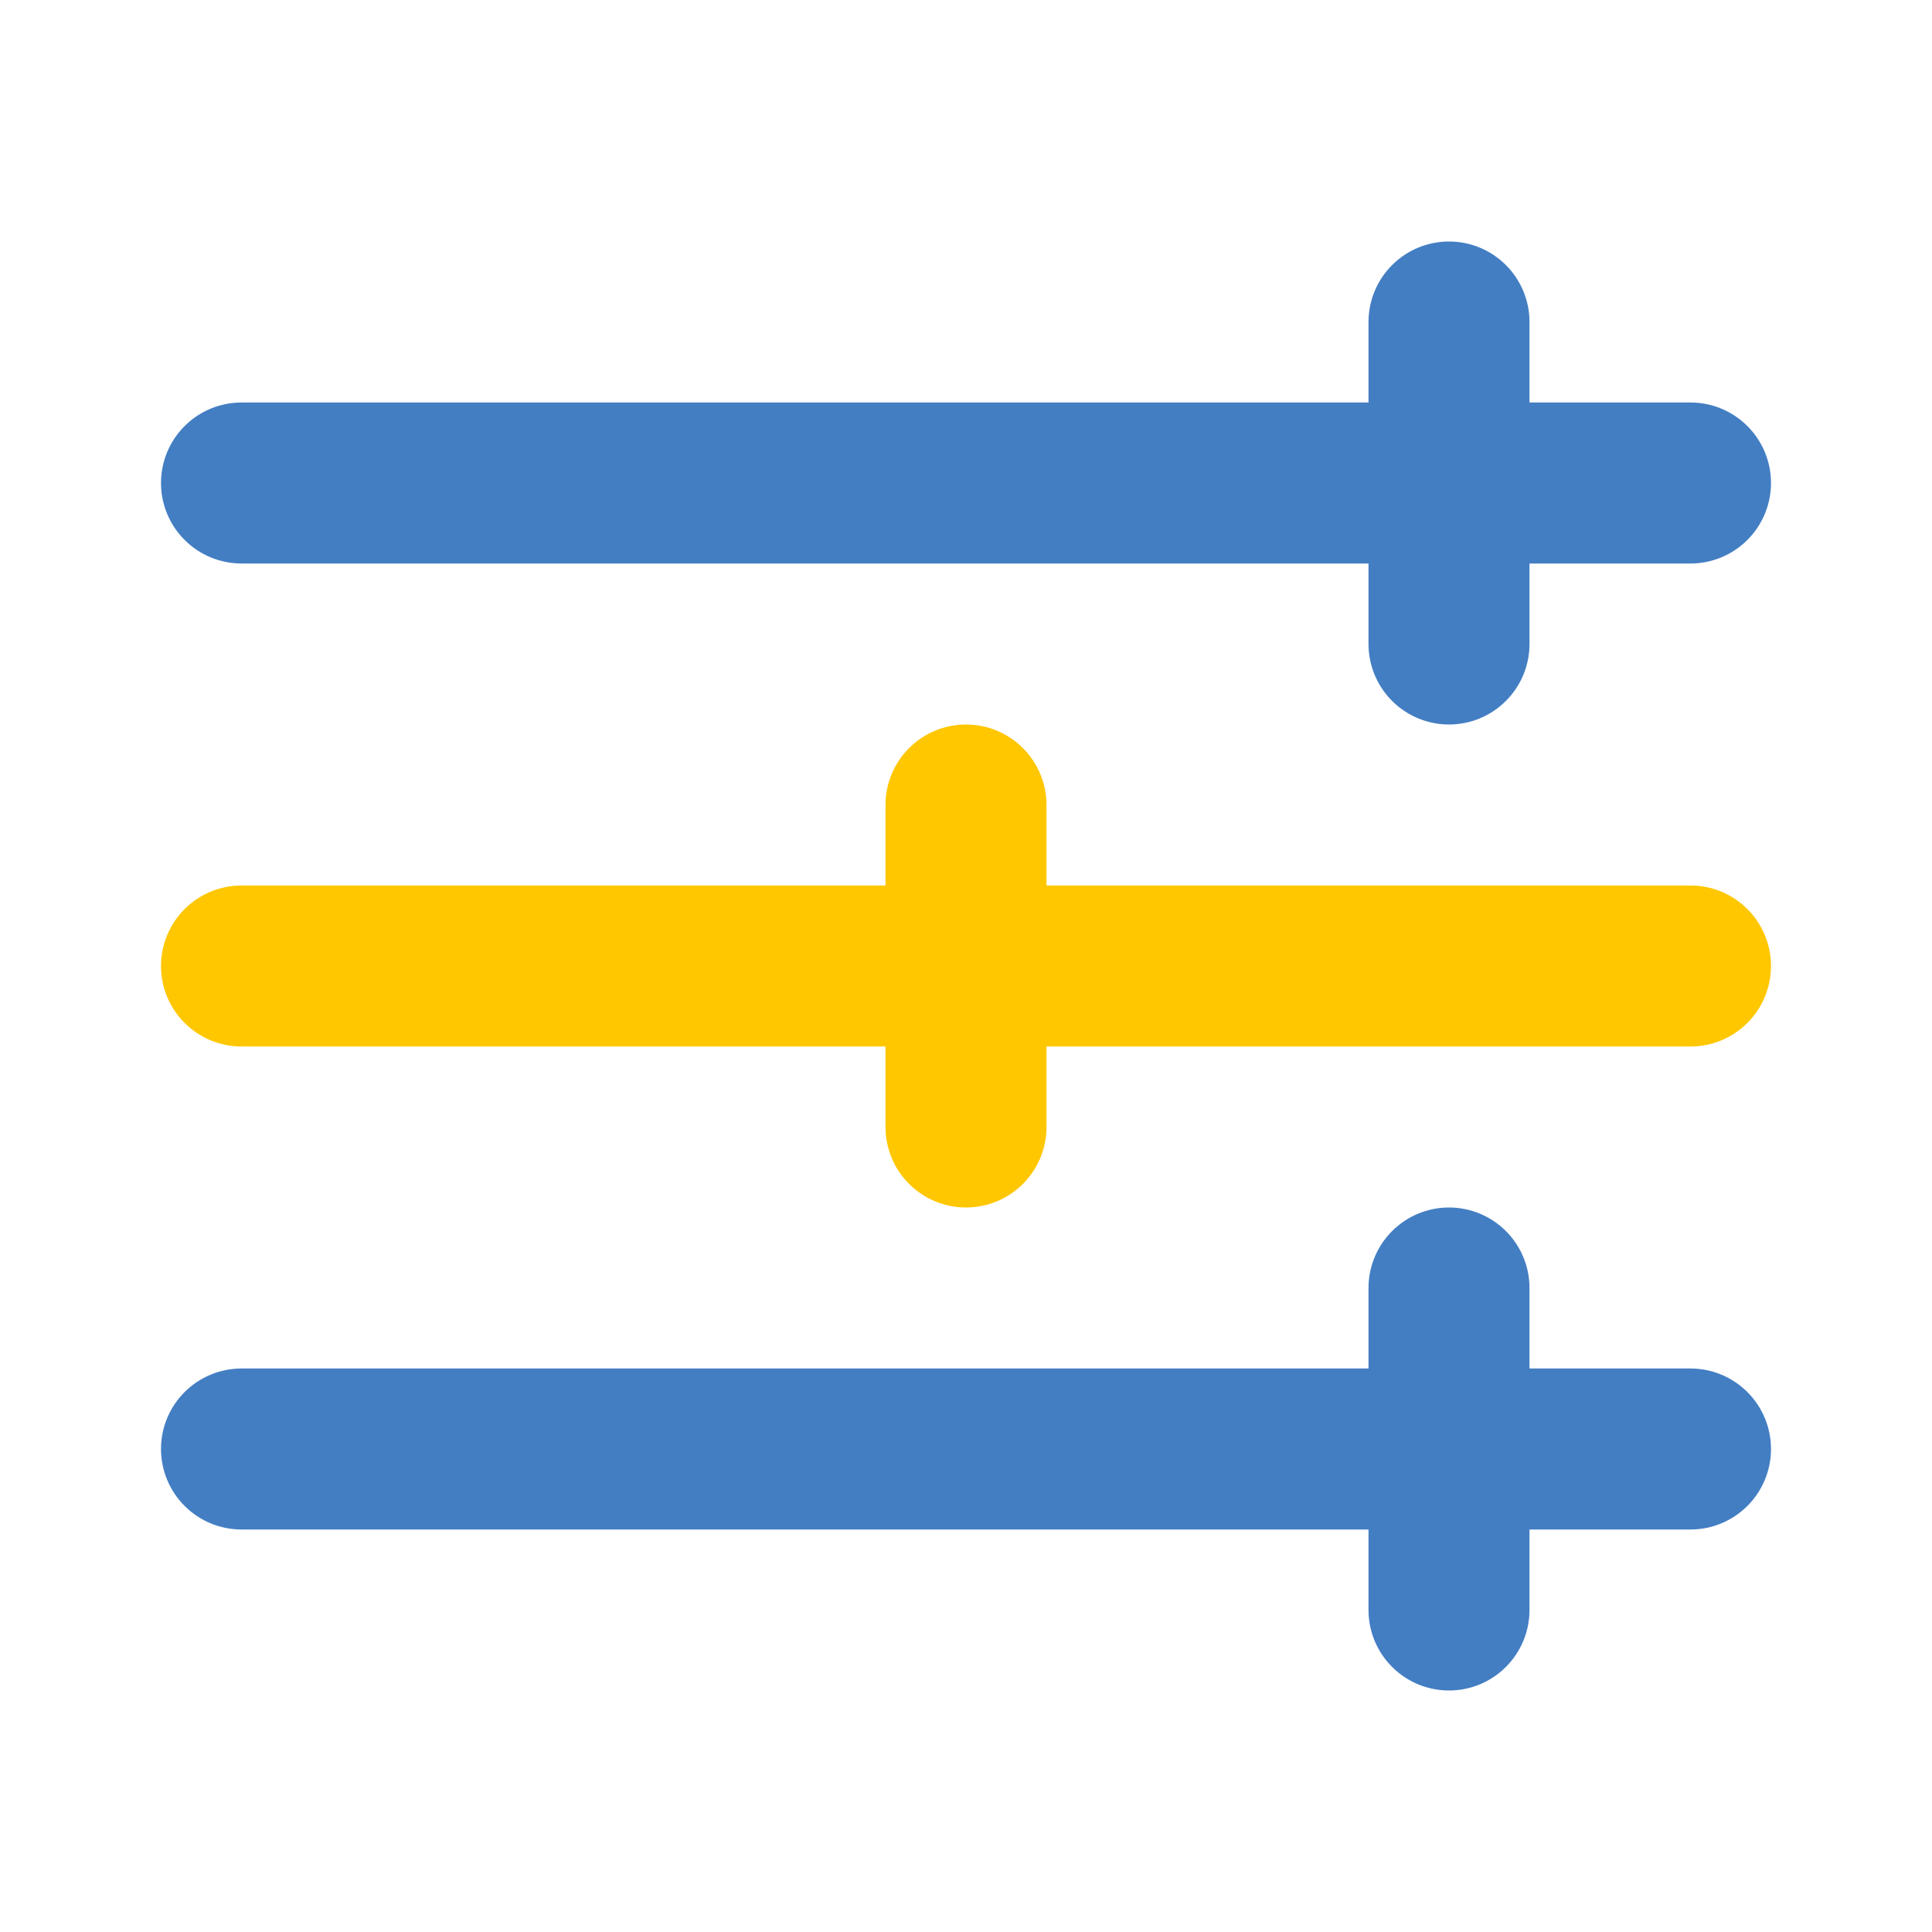
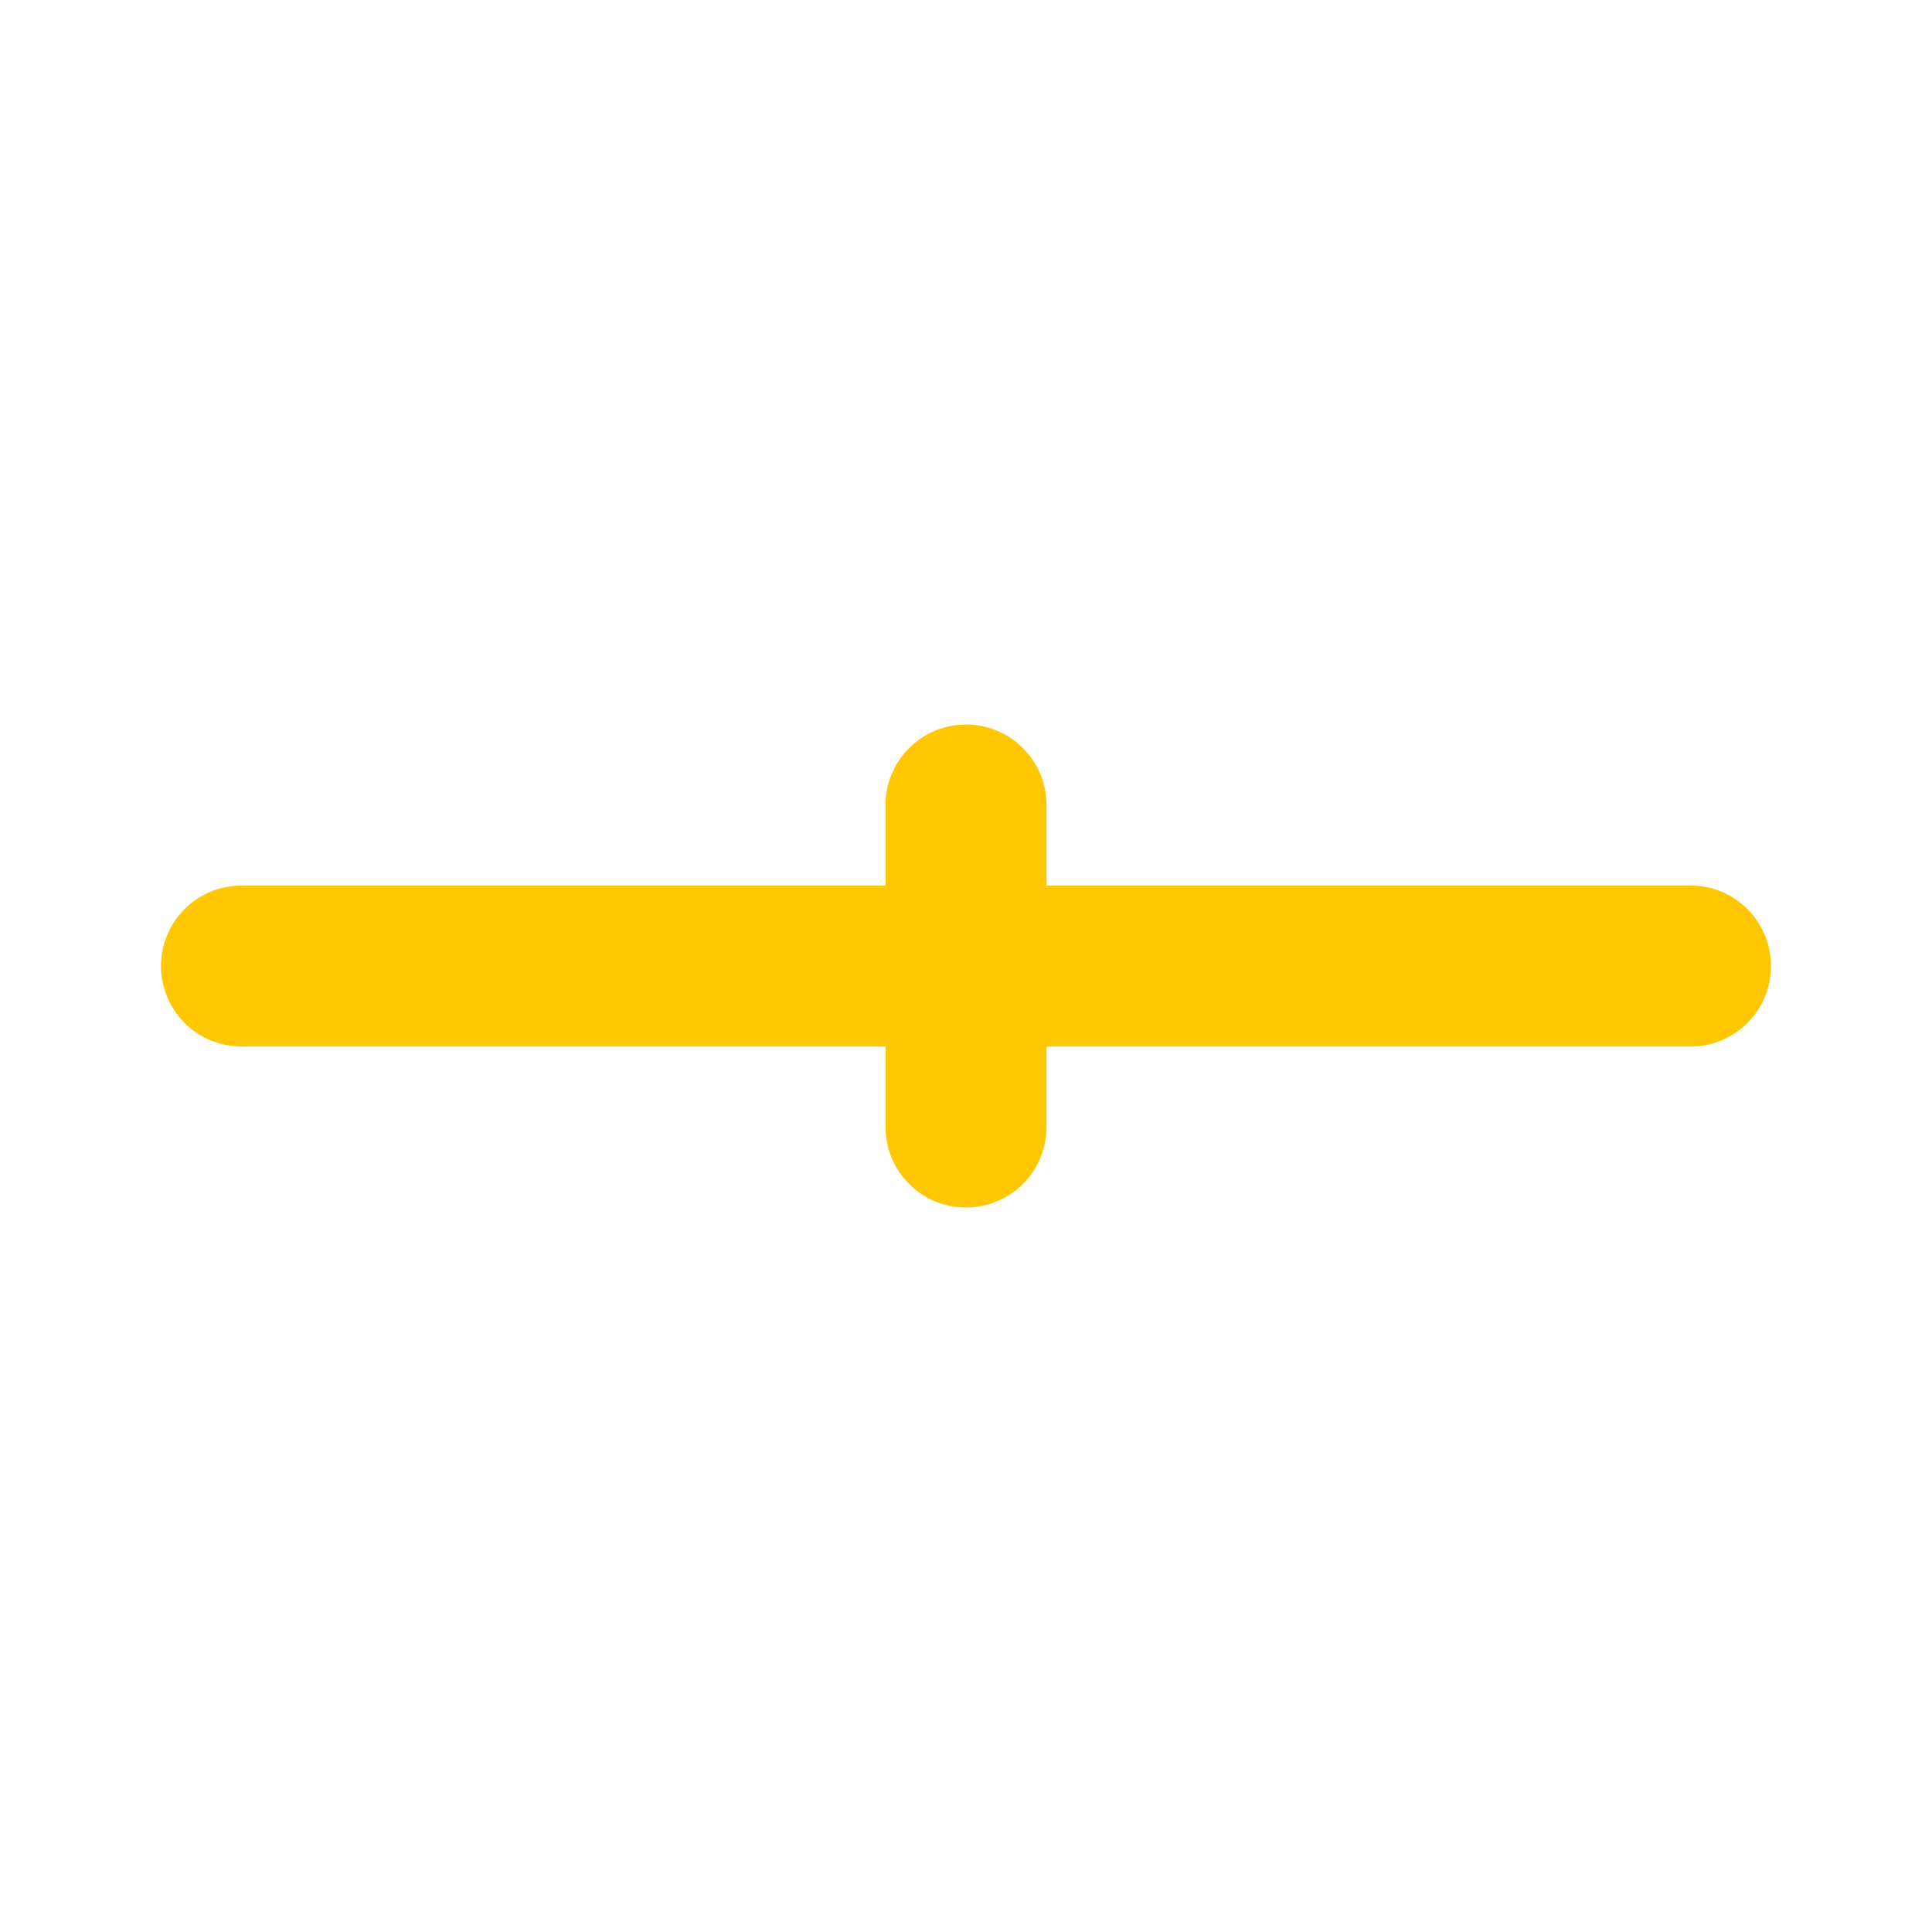
<svg xmlns="http://www.w3.org/2000/svg" width="72" height="72" viewBox="0 0 72 72" fill="none">
-   <path d="M9 21H51V24C51 24.796 51.316 25.559 51.879 26.121C52.441 26.684 53.204 27 54 27C54.796 27 55.559 26.684 56.121 26.121C56.684 25.559 57 24.796 57 24V21H63C63.796 21 64.559 20.684 65.121 20.121C65.684 19.559 66 18.796 66 18C66 17.204 65.684 16.441 65.121 15.879C64.559 15.316 63.796 15 63 15H57V12C57 11.204 56.684 10.441 56.121 9.879C55.559 9.316 54.796 9 54 9C53.204 9 52.441 9.316 51.879 9.879C51.316 10.441 51 11.204 51 12V15H9C8.204 15 7.441 15.316 6.879 15.879C6.316 16.441 6 17.204 6 18C6 18.796 6.316 19.559 6.879 20.121C7.441 20.684 8.204 21 9 21Z" fill="#437EC3" />
  <path d="M63 33H39V30C39 29.204 38.684 28.441 38.121 27.879C37.559 27.316 36.796 27 36 27C35.204 27 34.441 27.316 33.879 27.879C33.316 28.441 33 29.204 33 30V33H9C8.204 33 7.441 33.316 6.879 33.879C6.316 34.441 6 35.204 6 36C6 36.796 6.316 37.559 6.879 38.121C7.441 38.684 8.204 39 9 39H33V42C33 42.796 33.316 43.559 33.879 44.121C34.441 44.684 35.204 45 36 45C36.796 45 37.559 44.684 38.121 44.121C38.684 43.559 39 42.796 39 42V39H63C63.796 39 64.559 38.684 65.121 38.121C65.684 37.559 66 36.796 66 36C66 35.204 65.684 34.441 65.121 33.879C64.559 33.316 63.796 33 63 33Z" fill="#FFC700" />
-   <path d="M63 51H57V48C57 47.204 56.684 46.441 56.121 45.879C55.559 45.316 54.796 45 54 45C53.204 45 52.441 45.316 51.879 45.879C51.316 46.441 51 47.204 51 48V51H9C8.204 51 7.441 51.316 6.879 51.879C6.316 52.441 6 53.204 6 54C6 54.796 6.316 55.559 6.879 56.121C7.441 56.684 8.204 57 9 57H51V60C51 60.796 51.316 61.559 51.879 62.121C52.441 62.684 53.204 63 54 63C54.796 63 55.559 62.684 56.121 62.121C56.684 61.559 57 60.796 57 60V57H63C63.796 57 64.559 56.684 65.121 56.121C65.684 55.559 66 54.796 66 54C66 53.204 65.684 52.441 65.121 51.879C64.559 51.316 63.796 51 63 51Z" fill="#437EC3" />
</svg>